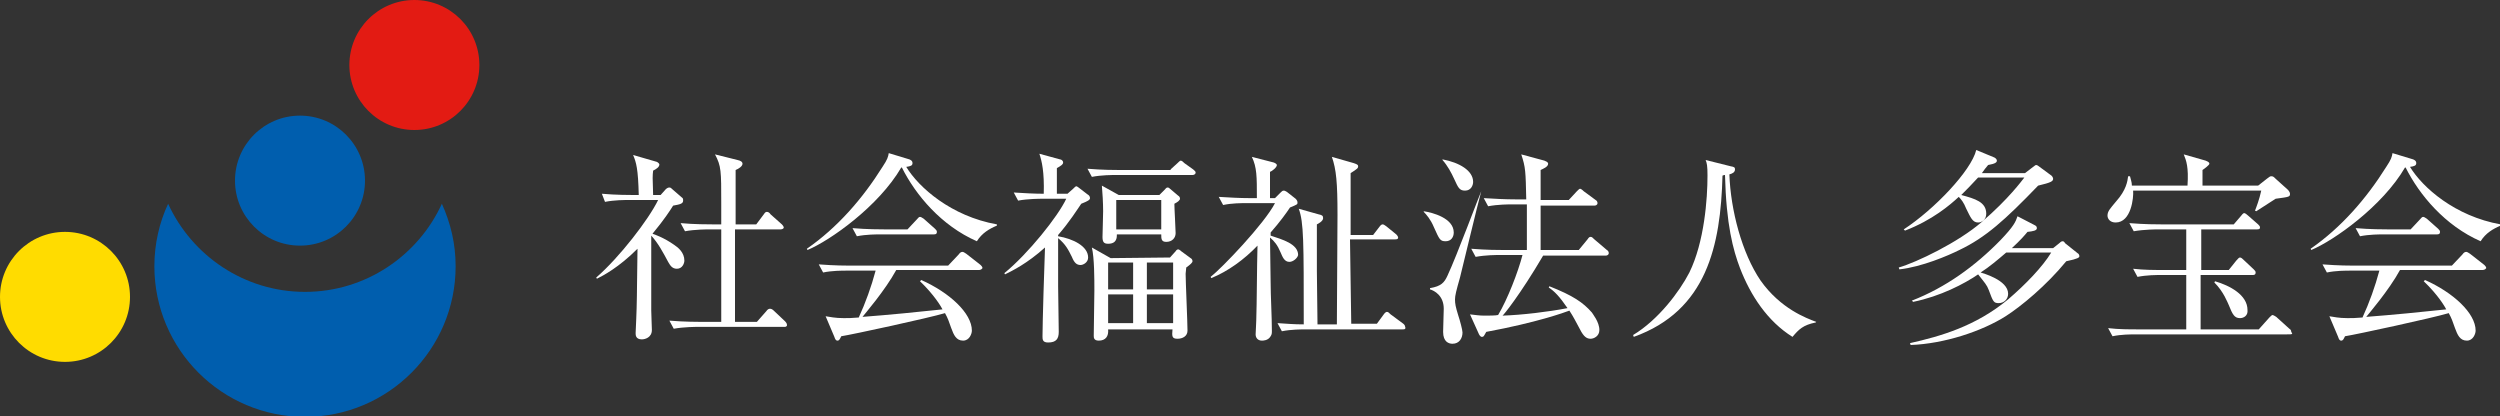
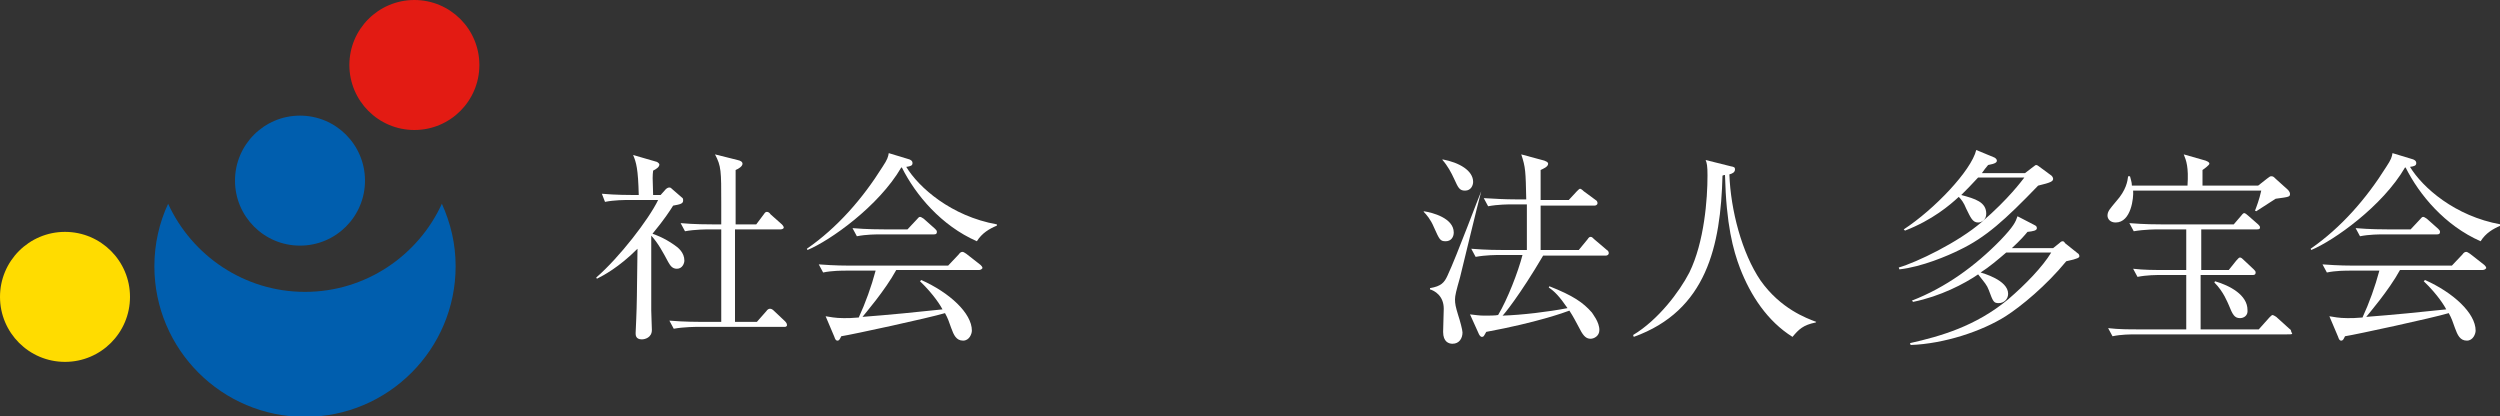
<svg xmlns="http://www.w3.org/2000/svg" version="1.1" id="white" x="0px" y="0px" viewBox="0 0 400 66.6" style="enable-background:new 0 0 400 66.6;" xml:space="preserve">
  <rect x="0" y="0" width="400" height="66.6" fill="#333333" stroke="none" />
  <style type="text/css">
	.st0{fill:#FFFFFF;}
	.st1{fill:#005EAE;}
	.st2{fill:#FFDC00;}
	.st3{fill:#E31B13;}
</style>
  <g>
    <path class="st0" d="M108.3,43c-0.8,0-1.1-0.6-1.4-1.1c-0.8-1.5-1.6-3-2.7-4.2c0,8.7,0,9.6,0,12c0,0.5,0.1,2.7,0.1,3.1   c0,1.2-1.1,1.5-1.6,1.5c-1,0-1-0.7-1-1c0-0.4,0.1-1.9,0.1-2.3c0.1-2.5,0.1-3.2,0.2-11.2c-3,3-5.5,4.3-6.5,4.8l-0.1-0.2   c3.7-3.2,8.4-9.3,9.9-12.4h-4.6c-0.8,0-2.4,0-3.9,0.3L96.3,31c2.2,0.2,4.6,0.2,5,0.2h0.9c-0.1-4.2-0.4-5.2-0.9-6.4l3.8,1.1   c0.2,0.1,0.4,0.3,0.4,0.4c0,0.4-0.4,0.7-1,1c-0.1,0.9-0.1,1,0,3.9h1.2l0.8-0.9c0.2-0.2,0.4-0.3,0.6-0.3s0.3,0.1,0.5,0.3l1.5,1.3   c0.2,0.1,0.2,0.3,0.2,0.5c0,0.5-0.5,0.6-1.6,0.8c-0.5,0.8-1.4,2.2-3.3,4.5c0.3,0.1,1.8,0.6,3.5,1.8c0.6,0.4,1.6,1.2,1.6,2.5   C109.5,42.1,109.2,43,108.3,43z M125.6,52.3h-13.9c-0.3,0-2.3,0-3.9,0.3l-0.7-1.3c2.3,0.2,4.8,0.2,5.1,0.2h3.2c0-3.3,0-8.7,0-12   c0-1.6,0-1.8,0-2.8h-1.9c-0.3,0-2.3,0-3.9,0.3l-0.7-1.3c2.2,0.2,4.5,0.2,5.1,0.2h1.4c0-0.6,0-2.7,0-3.3c0-5.3,0-6-1-7.9l3.6,0.9   c0.5,0.1,0.8,0.3,0.8,0.6c0,0.4-0.6,0.8-1.1,1c0,0.8,0,7.3,0,8.7h3.3l1.2-1.6c0.2-0.3,0.3-0.4,0.5-0.4s0.4,0.1,0.6,0.4l1.8,1.6   c0.2,0.2,0.3,0.4,0.3,0.5c0,0.2-0.3,0.3-0.5,0.3h-7.3v8.9v5.9h3.5l1.5-1.7c0.2-0.3,0.4-0.4,0.6-0.4s0.4,0.1,0.6,0.3l1.8,1.7   c0.2,0.2,0.3,0.4,0.3,0.5C126,52.2,125.7,52.3,125.6,52.3z" />
    <path class="st0" d="M156.3,38.6c-5.7-2.5-9.8-7.4-12-11.8h-0.1c-3.6,6.2-11.4,11.7-15,13.2l-0.1-0.2c4.9-3.4,8.9-8,12.1-13.1   c0.8-1.2,0.9-1.6,1-2.2l3.3,1c0.2,0.1,0.5,0.2,0.5,0.6s-0.3,0.5-1,0.6c2,3.3,7.2,7.9,14.5,9.2v0.2   C158.3,36.6,157.1,37.3,156.3,38.6z M156.6,43.2h-13.2c-1.8,3.3-5.1,7.1-5.4,7.5c4-0.3,9.1-0.8,12.8-1.2c-0.2-0.4-1.3-2.3-3.6-4.5   l0.2-0.2c4.5,2,8.1,5.3,8.1,8.1c0,0.5-0.4,1.6-1.4,1.6c-1.1,0-1.5-0.9-1.9-2s-0.5-1.5-1-2.4c-2.7,0.8-14.7,3.4-16.6,3.7   c-0.2,0.4-0.3,0.7-0.6,0.7s-0.4-0.3-0.5-0.6l-1.4-3.3c0.7,0.1,1.5,0.3,2.9,0.3c0.7,0,1.3,0,2.4-0.1c1.1-2.4,2-4.9,2.7-7.5h-4.6   c-0.8,0-2.4,0-3.8,0.3l-0.7-1.3c2.6,0.2,4.5,0.2,5,0.2h15.7l1.7-1.8c0.2-0.3,0.4-0.4,0.6-0.4c0.2,0,0.4,0.2,0.6,0.3l2.3,1.8   c0.1,0.1,0.3,0.3,0.3,0.5C157,43.2,156.7,43.2,156.6,43.2z M149.4,37.5H141c-0.8,0-2.4,0-3.9,0.3l-0.7-1.3c2.3,0.2,4.6,0.2,5.1,0.2   h3.7l1.5-1.6c0.2-0.2,0.3-0.4,0.5-0.4s0.4,0.2,0.6,0.3l1.8,1.6c0.2,0.2,0.3,0.3,0.3,0.5C149.9,37.5,149.6,37.5,149.4,37.5z" />
-     <path class="st0" d="M170.8,31l0.9-0.8c0.2-0.2,0.4-0.4,0.5-0.4s0.4,0.2,0.5,0.3l1.3,1c0.2,0.1,0.4,0.3,0.4,0.6   c0,0.3-0.4,0.5-1.4,0.9c-0.7,1-1.8,2.8-3.7,5v0.2c2.4,0.4,4.8,1.6,4.8,3.4c0,0.8-0.8,1.2-1.2,1.2c-0.6,0-1-0.3-1.4-1.3   c-0.6-1.2-1-2-2.2-3v7.7c0,0.5,0.1,7,0.1,7.3c0,1.1-0.4,1.7-1.7,1.7c-0.9,0-0.9-0.5-0.9-1c0-2,0.3-11.9,0.4-14.2   c-2.9,2.6-5.2,3.7-6.4,4.3l-0.1-0.2c3.8-3.1,8.6-9.1,9.9-11.9h-3.9c-0.2,0-2.3,0-3.8,0.3l-0.7-1.3c1.4,0.1,3.4,0.2,4.8,0.2   c0.1-3.5-0.3-5.2-0.7-6.4l3.3,0.9c0.2,0,0.5,0.2,0.5,0.5s-0.3,0.5-1,0.9c0,0.6,0,3.2,0,4.1C169.1,31,170.8,31,170.8,31z    M187.3,27.1l1.1-1c0.1-0.1,0.4-0.4,0.5-0.4c0.2,0,0.4,0.2,0.6,0.4l1.4,1c0.2,0.2,0.4,0.3,0.4,0.5c0,0.3-0.3,0.4-0.5,0.4h-12.3   c-0.5,0-2.3,0-3.8,0.3L174,27c2.4,0.2,4.5,0.2,5.1,0.2h8.2V27.1z M187.2,41.2l0.9-1c0.1-0.2,0.3-0.3,0.4-0.3c0.1,0,0.3,0.1,0.5,0.3   l1.5,1.1c0.2,0.1,0.3,0.3,0.3,0.5s-0.3,0.5-1,1c0,0.3-0.1,0.7-0.1,1c0,1.2,0.3,7.8,0.3,9.1c0,0.9-0.8,1.3-1.6,1.3   c-0.9,0-0.9-0.4-0.8-1.5h-10.3c0.1,1.1-0.4,1.8-1.5,1.8c-0.8,0-0.8-0.5-0.8-0.8c0-1.1,0.1-6.2,0.1-7.2c0-1.9,0-5.2-0.4-6.9l3,1.7   L187.2,41.2L187.2,41.2z M185.5,31.2l0.8-0.8c0.2-0.2,0.3-0.4,0.5-0.4s0.3,0.1,0.4,0.2l1.3,1.1c0.2,0.1,0.3,0.3,0.3,0.5   s-0.3,0.5-0.9,0.8c0,0.8,0.2,4,0.2,4.7c0,0.8-0.6,1.4-1.5,1.4c-0.8,0-0.8-0.5-0.8-1.2h-7.1c0,0.5,0,1.5-1.4,1.5   c-0.7,0-0.9-0.3-0.9-1.1c0-0.4,0.1-3.4,0.1-4.1c0-1.3-0.1-3-0.2-4.1l2.7,1.5C179,31.2,185.5,31.2,185.5,31.2z M177.3,42v4.3h4V42   H177.3z M177.3,47.1v4.6h4v-4.6H177.3z M178.6,32v4.7h7.2V32H178.6z M187.7,46.3V42h-4.2v4.3H187.7z M187.7,51.7v-4.6h-4.2v4.6   H187.7z" />
-     <path class="st0" d="M206.3,41.9c-0.8,0-1.1-0.8-1.4-1.5c-0.5-1.2-1-1.8-1.7-2.4l0.1,7.1c0,2.2,0.2,5.6,0.2,7.8   c0,0.4,0,0.6-0.2,0.9c-0.4,0.7-1.2,0.7-1.4,0.7c-0.6,0-1-0.4-1-1c0-0.3,0.1-1.8,0.1-2.2c0.1-2.9,0.1-8.5,0.2-12   c-2.1,2.2-4.7,4.1-7.4,5.2l-0.1-0.2c1.8-1.4,8.6-8.5,10.3-11.8h-4.5c-0.9,0-2.4,0-3.8,0.3l-0.7-1.3c1.7,0.1,3.3,0.2,5,0.2h1.1   c0-3.5,0-4.9-0.8-6.6l3.5,0.9c0.3,0.1,0.5,0.3,0.5,0.4c0,0.4-0.8,1-1.1,1.1v4.2h0.8l0.9-0.9c0.2-0.2,0.3-0.3,0.5-0.3   s0.3,0.1,0.5,0.2l1.4,1.1c0.2,0.2,0.3,0.4,0.3,0.6c0,0.3,0,0.3-1.2,0.8c-0.6,0.9-1.6,2.3-3.1,4v0.5c1.8,0.6,4.4,1.3,4.4,3.1   C207.6,41.3,206.9,41.9,206.3,41.9z M224.4,52.7H209c-0.8,0-2.4,0-3.9,0.3l-0.7-1.3c1.6,0.1,2.6,0.2,4.2,0.2   c0-13.4,0-16.3-0.8-18.5l3.2,0.9c0.5,0.1,0.7,0.2,0.7,0.6c0,0.5-0.8,0.9-1,1c0,1.2,0,5,0,7.5c0,2.4,0.1,6.2,0.1,8.5h3.1   c0-5.3,0.1-12.3,0.1-17.5s-0.2-7.3-0.9-9.3l3.5,1c0.6,0.2,0.7,0.3,0.7,0.5c0,0.3-0.1,0.4-1.2,1.1c0,1.6,0,8.5,0,9.9h3.6l1-1.3   c0.2-0.3,0.4-0.4,0.5-0.4c0.2,0,0.3,0.1,0.6,0.3l1.6,1.3c0.2,0.2,0.3,0.4,0.3,0.5c0,0.3-0.3,0.3-0.5,0.3H216   c0,2.1,0.2,11.6,0.2,13.5h4.1l1.1-1.5c0.2-0.3,0.4-0.4,0.5-0.4c0.2,0,0.3,0.1,0.6,0.4l1.9,1.4c0.3,0.2,0.4,0.4,0.4,0.5   C225,52.7,224.7,52.7,224.4,52.7z" />
    <path class="st0" d="M227.8,33.8c1.4,0.2,4.8,1.1,4.8,3.4c0,0.7-0.4,1.4-1.3,1.4c-0.9,0-1-0.3-1.9-2.3c-0.5-1.2-1.2-2-1.6-2.4V33.8   z M237,30.6c-0.6,2.2-2.9,11.8-3.4,13.8c-0.6,2.1-0.8,2.9-0.8,3.5c0,0.7,0.1,1.2,0.5,2.5c0.3,0.9,0.7,2.4,0.7,2.8   c0,0.9-0.5,1.8-1.6,1.8c-0.6,0-1.5-0.3-1.5-1.9c0-0.6,0.1-3.2,0.1-3.7c0-2.1-1.5-2.9-2.2-3.1v-0.2c1.8-0.3,2.3-0.9,2.8-2   C233.1,40.9,236.7,31.2,237,30.6L237,30.6z M230.8,25.5c2.7,0.5,4.9,1.8,4.9,3.6c0,0.5-0.3,1.4-1.3,1.4c-0.9,0-1.1-0.5-1.7-1.8   c-0.5-1.1-1.1-2.2-1.9-3.1V25.5z M252.6,40l1.4-1.7c0.2-0.3,0.3-0.4,0.5-0.4s0.3,0.1,0.6,0.4l2,1.7c0.2,0.1,0.3,0.3,0.3,0.5   c0,0.3-0.3,0.4-0.5,0.4h-10c-3.7,6.3-6.4,9.6-6.5,9.6c3.1-0.1,7.3-0.6,10.4-1.2c-1.3-1.9-2.1-2.7-3-3.3l0.1-0.2   c3.8,1.5,5.4,2.6,6.8,4.2c0.1,0.2,1.2,1.5,1.2,2.8c0,1-0.9,1.4-1.4,1.4c-0.6,0-1.1-0.3-1.7-1.5c-0.7-1.3-1.1-2.1-1.7-3   c-0.8,0.3-5.2,1.9-13.3,3.4c-0.4,0.7-0.4,0.8-0.7,0.8s-0.5-0.5-0.5-0.5l-1.4-3.1c0.9,0.1,1.5,0.2,2.3,0.2c0.7,0,1.8,0,2.2-0.1   c1.5-2.5,3.2-6.9,3.9-9.6H240c-0.6,0-2.3,0-3.9,0.3l-0.7-1.3c2.4,0.2,4.5,0.2,5.1,0.2h3.8v-7.3H242c-0.6,0-2.3,0-3.9,0.3l-0.7-1.3   c1.7,0.1,3.4,0.2,5.1,0.2h1.7c-0.1-4.5-0.1-5.1-0.8-7.2l3.7,1c0.2,0.1,0.6,0.2,0.6,0.5c0,0.5-0.8,0.8-1.2,1V32h4.5l1.3-1.4   c0.2-0.2,0.4-0.4,0.5-0.4s0.3,0.1,0.6,0.4l1.9,1.4c0.2,0.1,0.3,0.3,0.3,0.5c0,0.3-0.3,0.4-0.5,0.4h-8.6V40H252.6z" />
    <path class="st0" d="M290.5,51.6c-2,0.4-2.7,1.1-3.7,2.3c-4-2.5-6.7-6.6-8.4-11C277.3,40,276.2,36,276,28c-0.1,0-0.2,0-0.4,0.1   c-0.3,11.2-2.5,21.6-14.2,25.8l-0.1-0.3c4-2.4,7.4-6.9,9-10c2.4-4.9,2.9-11.8,2.9-15.5c0-1.6-0.1-2-0.3-2.5l4,1   c0.6,0.1,0.7,0.2,0.7,0.5c0,0.5-0.5,0.7-0.9,0.8c0.2,5.7,2,12.6,5,17c3.2,4.5,7.3,6,8.9,6.6L290.5,51.6z" />
    <path class="st0" d="M326.1,29.7c-5.3,5.5-8.4,8.3-12.6,10.3c-1.8,0.9-6,2.7-9.6,3.1l-0.1-0.3c2.8-0.8,9.5-4,13.3-7.3   c4.3-3.7,6.4-6.6,6.8-7.1h-7.4c-1.1,1.2-1.8,1.9-2.7,2.8c2.2,0.6,4,1.1,4,3c0,1-0.8,1.4-1.3,1.4c-0.9,0-1.2-0.8-1.9-2.2   c-0.4-1-0.8-1.5-1.2-1.9c-1.4,1.3-4.2,3.7-8.6,5.4l-0.2-0.2c4.9-3.2,10.8-9.4,11.6-12.7l2.9,1.2c0.2,0.1,0.4,0.3,0.4,0.5   c0,0.3-0.3,0.5-1.4,0.7c-0.4,0.5-0.6,0.7-1,1.3h6.9l1.3-1c0.2-0.1,0.3-0.3,0.5-0.3c0.1,0,0.3,0.1,0.4,0.2l1.9,1.4   c0.2,0.1,0.4,0.4,0.4,0.6C328.5,29,328.2,29.2,326.1,29.7z M330.6,41.8c-3.2,3.9-7.2,7.2-9.7,8.8c-3.8,2.4-9.8,4.4-15.2,4.6   l-0.1-0.3c4.9-1.1,10.5-2.7,15.7-7c2.8-2.4,5.5-5.2,6.9-7.5H321c-1.4,1.2-2.7,2.3-4.1,3.2c0.3,0.1,4.4,1.2,4.4,3.4   c0,0.9-0.7,1.5-1.5,1.5s-0.9-0.2-1.6-2.1c-0.3-0.8-0.6-1.1-1.7-2.5c-2.2,1.5-6,3.5-10.4,4.4l-0.2-0.2c5.4-2.1,10.1-5.5,14.2-9.7   c2.1-2.2,2.4-2.9,2.7-3.8l2.7,1.4c0.2,0.1,0.4,0.2,0.4,0.5c0,0.4-0.6,0.5-1.5,0.6c-0.5,0.6-1.1,1.3-2.5,2.6h6.6l1-0.8   c0.1-0.1,0.3-0.3,0.5-0.3s0.3,0.1,0.4,0.3l2,1.6c0.2,0.1,0.3,0.3,0.3,0.5C332.7,41.2,332.5,41.4,330.6,41.8z" />
    <path class="st0" d="M364.1,31.8c-0.5,0.3-2.6,1.7-3.1,2l-0.2-0.1c0.2-0.5,0.7-1.8,1-3.2h-20.5c0.1,1.1-0.3,5.1-2.8,5.1   c-0.9,0-1.3-0.6-1.3-1.1c0-0.7,0.4-1.1,1.4-2.3c1.6-1.8,1.8-3.2,1.9-4h0.3c0.1,0.5,0.3,0.9,0.3,1.5h8.9c0.2-3-0.2-4-0.6-5l3.5,1   c0.2,0.1,0.6,0.2,0.6,0.5c0,0.2-0.8,0.8-1.1,1c0,0.4,0,0.6,0,2.5h8.9l1.4-1.1c0.4-0.3,0.5-0.4,0.7-0.4c0.3,0,0.4,0.1,0.7,0.4l2,1.8   c0.1,0.1,0.3,0.4,0.3,0.6C366.4,31.5,366.3,31.5,364.1,31.8z M365.8,53.5h-24c-0.9,0-2.4,0-3.8,0.3l-0.7-1.3c1.7,0.2,3.3,0.2,5,0.2   h7.5V44h-3.9c-0.9,0-2.4,0-3.9,0.3l-0.7-1.3c1.7,0.2,3.4,0.2,5.1,0.2h3.4v-6.5h-4.5c-0.2,0-2.2,0-3.9,0.3l-0.7-1.3   c2.5,0.2,4.4,0.2,5.1,0.2h11.6l1.2-1.4c0.3-0.4,0.4-0.4,0.5-0.4s0.4,0.2,0.6,0.4l1.6,1.4c0.2,0.2,0.3,0.3,0.3,0.5   c0,0.3-0.3,0.3-0.5,0.3h-8.9v6.5h4.4l1.2-1.5c0.3-0.3,0.4-0.5,0.6-0.5s0.4,0.2,0.6,0.4l1.6,1.5c0.2,0.2,0.3,0.3,0.3,0.5   c0,0.4-0.3,0.4-0.5,0.4h-8.3v8.7h9.3l1.7-1.9c0.2-0.2,0.4-0.4,0.5-0.4s0.3,0.1,0.6,0.3l2.1,1.9c0.2,0.1,0.3,0.3,0.3,0.5   C366.9,53.5,366.8,53.5,365.8,53.5z M358.4,50.9c-0.9,0-1.2-0.6-1.8-2.1c-0.2-0.4-0.8-2.1-2.3-3.6l0.1-0.2c2.4,0.7,5.2,2.2,5.2,4.6   C359.7,50.5,359,50.9,358.4,50.9z" />
    <path class="st0" d="M396.9,38.6c-5.7-2.5-9.8-7.4-12-11.8h-0.1c-3.6,6.2-11.4,11.7-15,13.2l-0.1-0.2c4.9-3.4,8.9-8,12.1-13.1   c0.8-1.2,0.9-1.6,1-2.2l3.3,1c0.2,0.1,0.5,0.2,0.5,0.6s-0.3,0.5-1,0.6c2,3.3,7.2,7.9,14.5,9.2v0.2   C398.9,36.6,397.7,37.3,396.9,38.6z M397.1,43.2H384c-1.8,3.3-5.1,7.1-5.4,7.5c4-0.3,9.1-0.8,12.8-1.2c-0.2-0.4-1.3-2.3-3.6-4.5   l0.2-0.2c4.5,2,8.1,5.3,8.1,8.1c0,0.5-0.4,1.6-1.4,1.6c-1.1,0-1.5-0.9-1.9-2s-0.5-1.5-1-2.4c-2.7,0.8-14.7,3.4-16.6,3.7   c-0.2,0.4-0.3,0.7-0.6,0.7c-0.3,0-0.4-0.3-0.5-0.6l-1.4-3.3c0.7,0.1,1.5,0.3,2.9,0.3c0.7,0,1.3,0,2.4-0.1c1.1-2.4,2-4.9,2.7-7.5   h-4.6c-0.8,0-2.4,0-3.8,0.3l-0.7-1.3c2.6,0.2,4.5,0.2,5,0.2h15.7l1.7-1.8c0.2-0.3,0.4-0.4,0.6-0.4s0.4,0.2,0.6,0.3l2.3,1.8   c0.1,0.1,0.3,0.3,0.3,0.5C397.6,43.2,397.3,43.2,397.1,43.2z M389.9,37.5h-8.4c-0.8,0-2.4,0-3.9,0.3l-0.7-1.3   c2.3,0.2,4.6,0.2,5.1,0.2h3.7l1.5-1.6c0.2-0.2,0.3-0.4,0.5-0.4s0.4,0.2,0.6,0.3l1.8,1.6c0.2,0.2,0.3,0.3,0.3,0.5   C390.4,37.5,390.1,37.5,389.9,37.5z" />
  </g>
  <g>
    <path class="st1" d="M48.8,46.7c-9.7,0-18.1-5.8-21.9-14.1c-1.4,3-2.2,6.4-2.2,10c0,13.3,10.8,24.1,24.1,24.1s24.1-10.8,24.1-24.1   c0-3.6-0.8-6.9-2.2-10C66.9,40.9,58.5,46.7,48.8,46.7z" />
    <circle class="st2" cx="10.4" cy="47.5" r="10.4" />
    <circle class="st3" cx="66.3" cy="10.4" r="10.4" />
    <circle class="st1" cx="48" cy="28.9" r="10.4" />
  </g>
</svg>